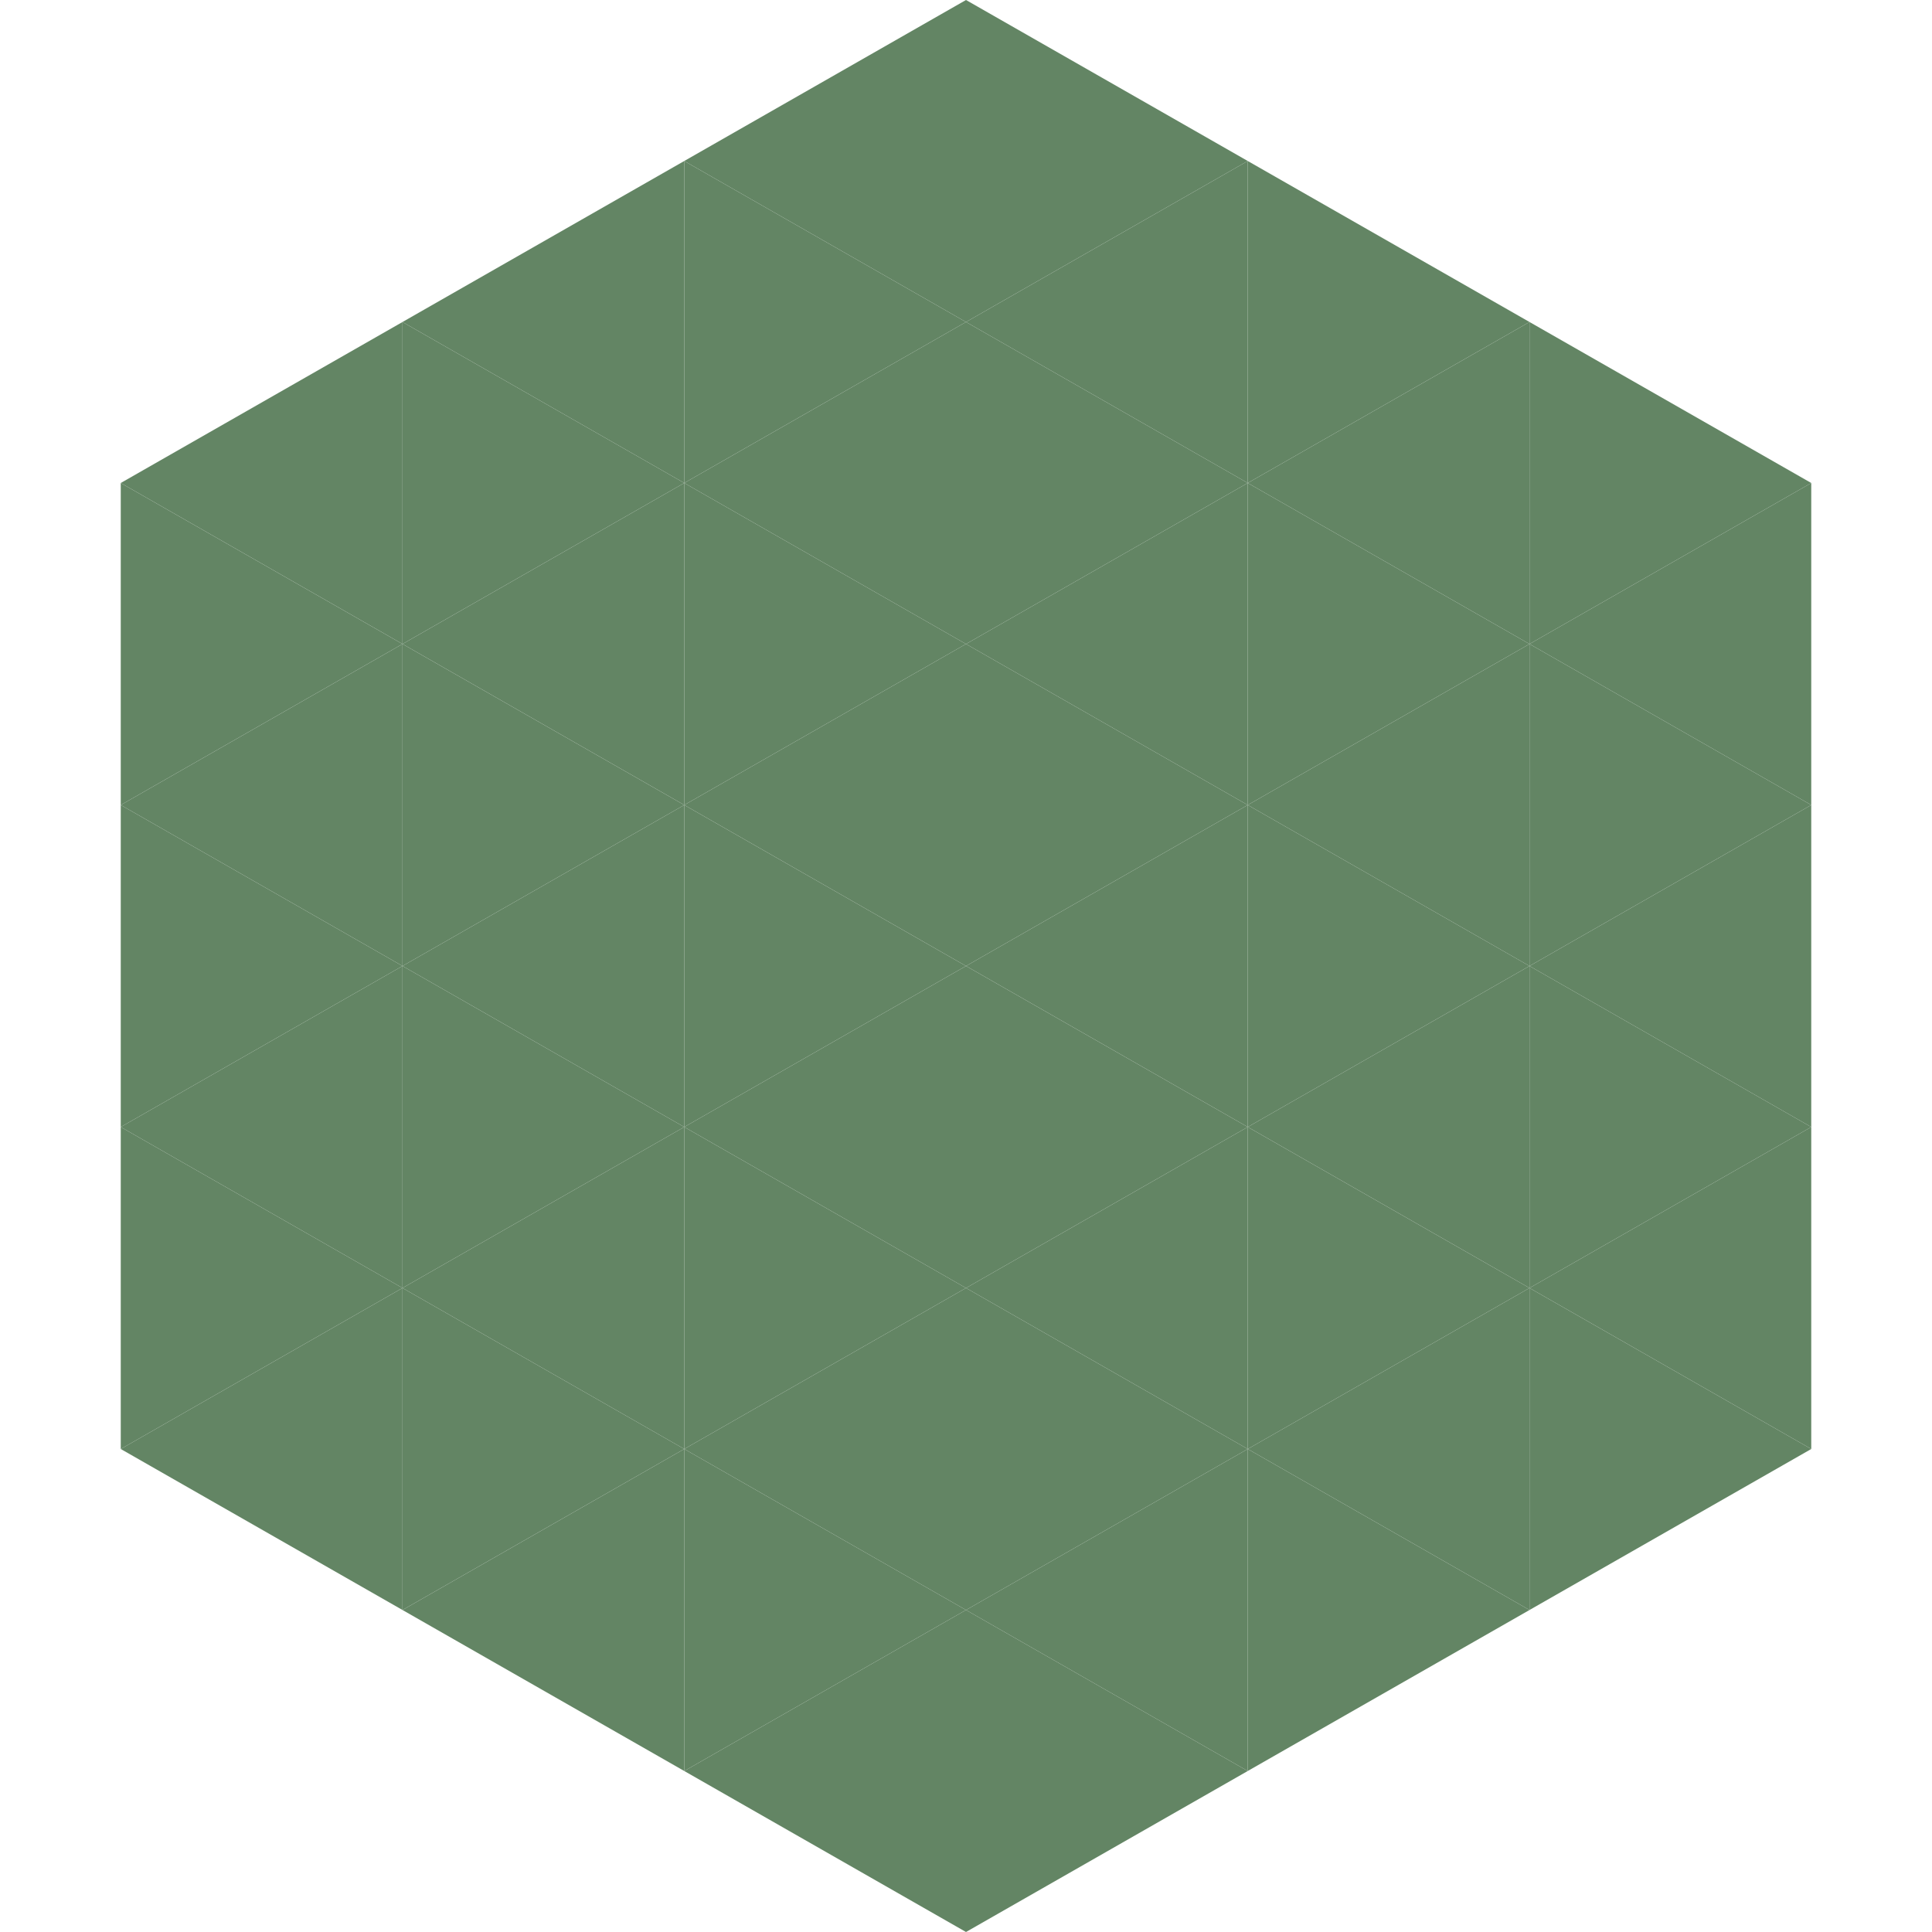
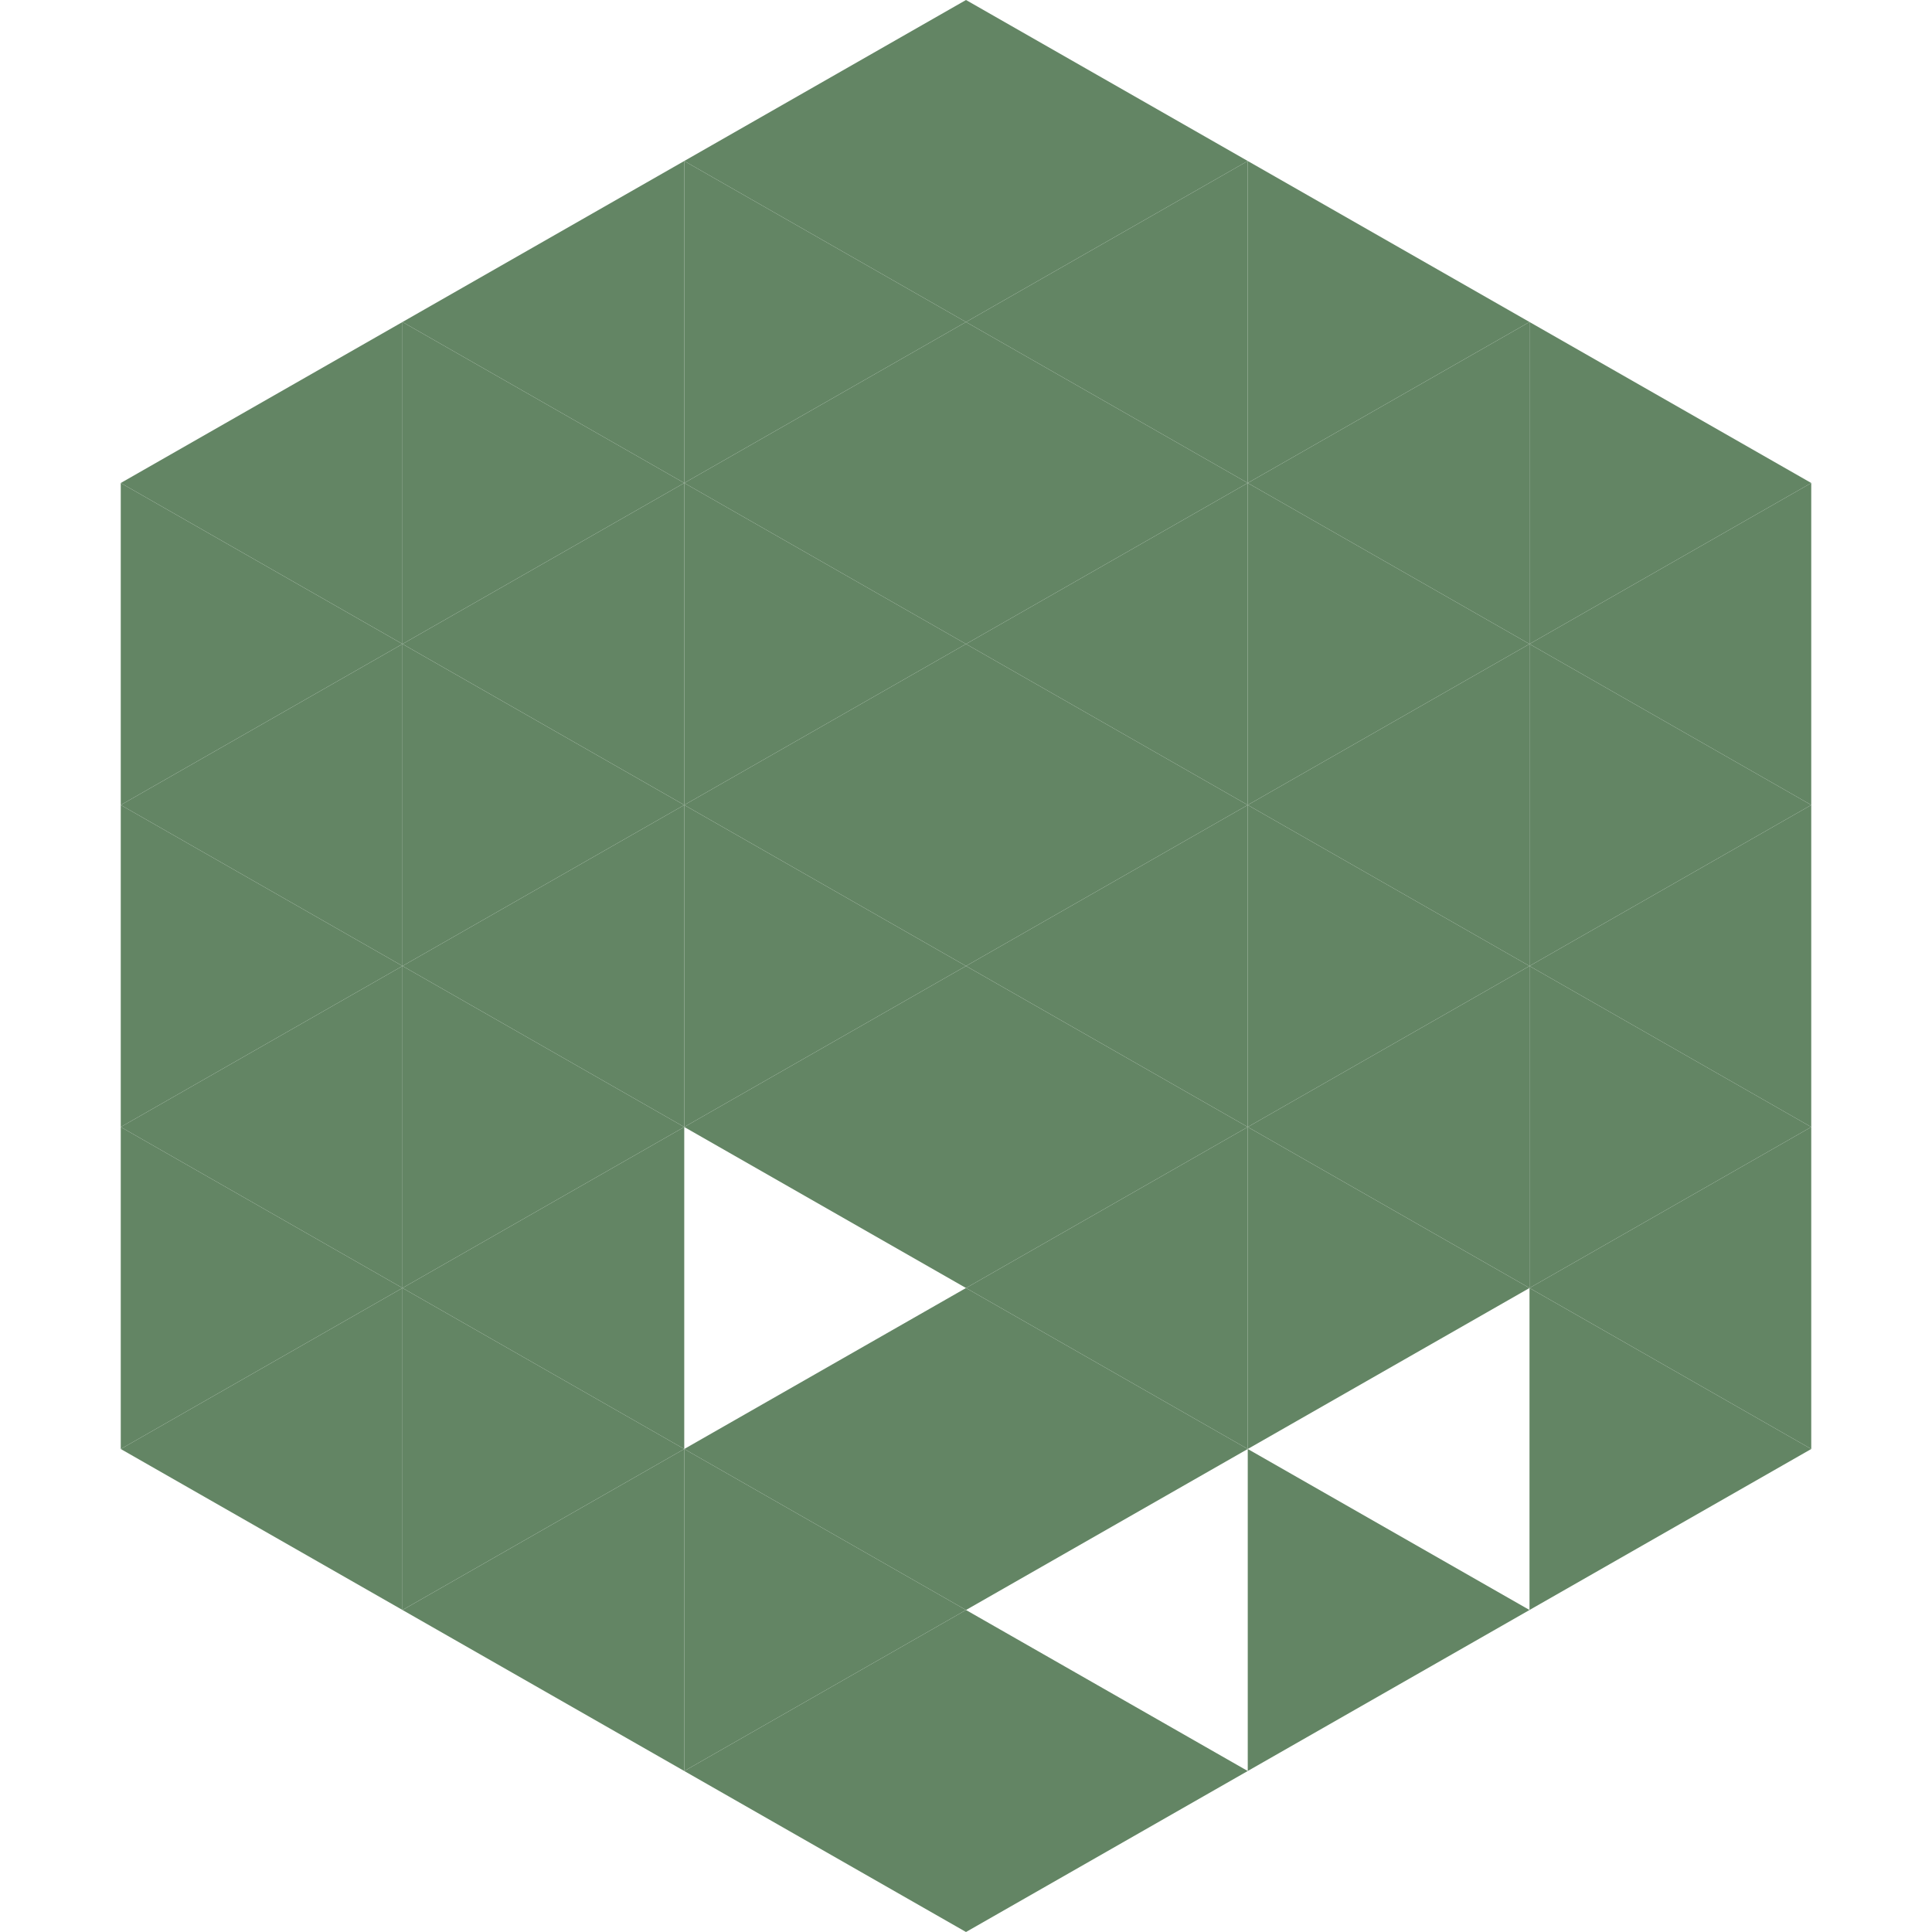
<svg xmlns="http://www.w3.org/2000/svg" width="240" height="240">
  <polygon points="50,40 15,60 50,80" style="fill:rgb(99,133,100)" />
  <polygon points="190,40 225,60 190,80" style="fill:rgb(99,133,100)" />
  <polygon points="15,60 50,80 15,100" style="fill:rgb(99,133,100)" />
  <polygon points="225,60 190,80 225,100" style="fill:rgb(99,133,100)" />
  <polygon points="50,80 15,100 50,120" style="fill:rgb(99,133,100)" />
  <polygon points="190,80 225,100 190,120" style="fill:rgb(99,133,100)" />
  <polygon points="15,100 50,120 15,140" style="fill:rgb(99,133,100)" />
  <polygon points="225,100 190,120 225,140" style="fill:rgb(99,133,100)" />
  <polygon points="50,120 15,140 50,160" style="fill:rgb(99,133,100)" />
  <polygon points="190,120 225,140 190,160" style="fill:rgb(99,133,100)" />
  <polygon points="15,140 50,160 15,180" style="fill:rgb(99,133,100)" />
  <polygon points="225,140 190,160 225,180" style="fill:rgb(99,133,100)" />
  <polygon points="50,160 15,180 50,200" style="fill:rgb(99,133,100)" />
  <polygon points="190,160 225,180 190,200" style="fill:rgb(99,133,100)" />
  <polygon points="15,180 50,200 15,220" style="fill:rgb(255,255,255); fill-opacity:0" />
  <polygon points="225,180 190,200 225,220" style="fill:rgb(255,255,255); fill-opacity:0" />
  <polygon points="50,0 85,20 50,40" style="fill:rgb(255,255,255); fill-opacity:0" />
  <polygon points="190,0 155,20 190,40" style="fill:rgb(255,255,255); fill-opacity:0" />
  <polygon points="85,20 50,40 85,60" style="fill:rgb(99,133,100)" />
  <polygon points="155,20 190,40 155,60" style="fill:rgb(99,133,100)" />
  <polygon points="50,40 85,60 50,80" style="fill:rgb(99,133,100)" />
  <polygon points="190,40 155,60 190,80" style="fill:rgb(99,133,100)" />
  <polygon points="85,60 50,80 85,100" style="fill:rgb(99,133,100)" />
  <polygon points="155,60 190,80 155,100" style="fill:rgb(99,133,100)" />
  <polygon points="50,80 85,100 50,120" style="fill:rgb(99,133,100)" />
  <polygon points="190,80 155,100 190,120" style="fill:rgb(99,133,100)" />
  <polygon points="85,100 50,120 85,140" style="fill:rgb(99,133,100)" />
  <polygon points="155,100 190,120 155,140" style="fill:rgb(99,133,100)" />
  <polygon points="50,120 85,140 50,160" style="fill:rgb(99,133,100)" />
  <polygon points="190,120 155,140 190,160" style="fill:rgb(99,133,100)" />
  <polygon points="85,140 50,160 85,180" style="fill:rgb(99,133,100)" />
  <polygon points="155,140 190,160 155,180" style="fill:rgb(99,133,100)" />
  <polygon points="50,160 85,180 50,200" style="fill:rgb(99,133,100)" />
-   <polygon points="190,160 155,180 190,200" style="fill:rgb(99,133,100)" />
  <polygon points="85,180 50,200 85,220" style="fill:rgb(99,133,100)" />
  <polygon points="155,180 190,200 155,220" style="fill:rgb(99,133,100)" />
  <polygon points="120,0 85,20 120,40" style="fill:rgb(99,133,100)" />
  <polygon points="120,0 155,20 120,40" style="fill:rgb(99,133,100)" />
  <polygon points="85,20 120,40 85,60" style="fill:rgb(99,133,100)" />
  <polygon points="155,20 120,40 155,60" style="fill:rgb(99,133,100)" />
  <polygon points="120,40 85,60 120,80" style="fill:rgb(99,133,100)" />
  <polygon points="120,40 155,60 120,80" style="fill:rgb(99,133,100)" />
  <polygon points="85,60 120,80 85,100" style="fill:rgb(99,133,100)" />
  <polygon points="155,60 120,80 155,100" style="fill:rgb(99,133,100)" />
  <polygon points="120,80 85,100 120,120" style="fill:rgb(99,133,100)" />
  <polygon points="120,80 155,100 120,120" style="fill:rgb(99,133,100)" />
  <polygon points="85,100 120,120 85,140" style="fill:rgb(99,133,100)" />
  <polygon points="155,100 120,120 155,140" style="fill:rgb(99,133,100)" />
  <polygon points="120,120 85,140 120,160" style="fill:rgb(99,133,100)" />
  <polygon points="120,120 155,140 120,160" style="fill:rgb(99,133,100)" />
-   <polygon points="85,140 120,160 85,180" style="fill:rgb(99,133,100)" />
  <polygon points="155,140 120,160 155,180" style="fill:rgb(99,133,100)" />
  <polygon points="120,160 85,180 120,200" style="fill:rgb(99,133,100)" />
  <polygon points="120,160 155,180 120,200" style="fill:rgb(99,133,100)" />
  <polygon points="85,180 120,200 85,220" style="fill:rgb(99,133,100)" />
-   <polygon points="155,180 120,200 155,220" style="fill:rgb(99,133,100)" />
  <polygon points="120,200 85,220 120,240" style="fill:rgb(99,133,100)" />
  <polygon points="120,200 155,220 120,240" style="fill:rgb(99,133,100)" />
  <polygon points="85,220 120,240 85,260" style="fill:rgb(255,255,255); fill-opacity:0" />
  <polygon points="155,220 120,240 155,260" style="fill:rgb(255,255,255); fill-opacity:0" />
</svg>